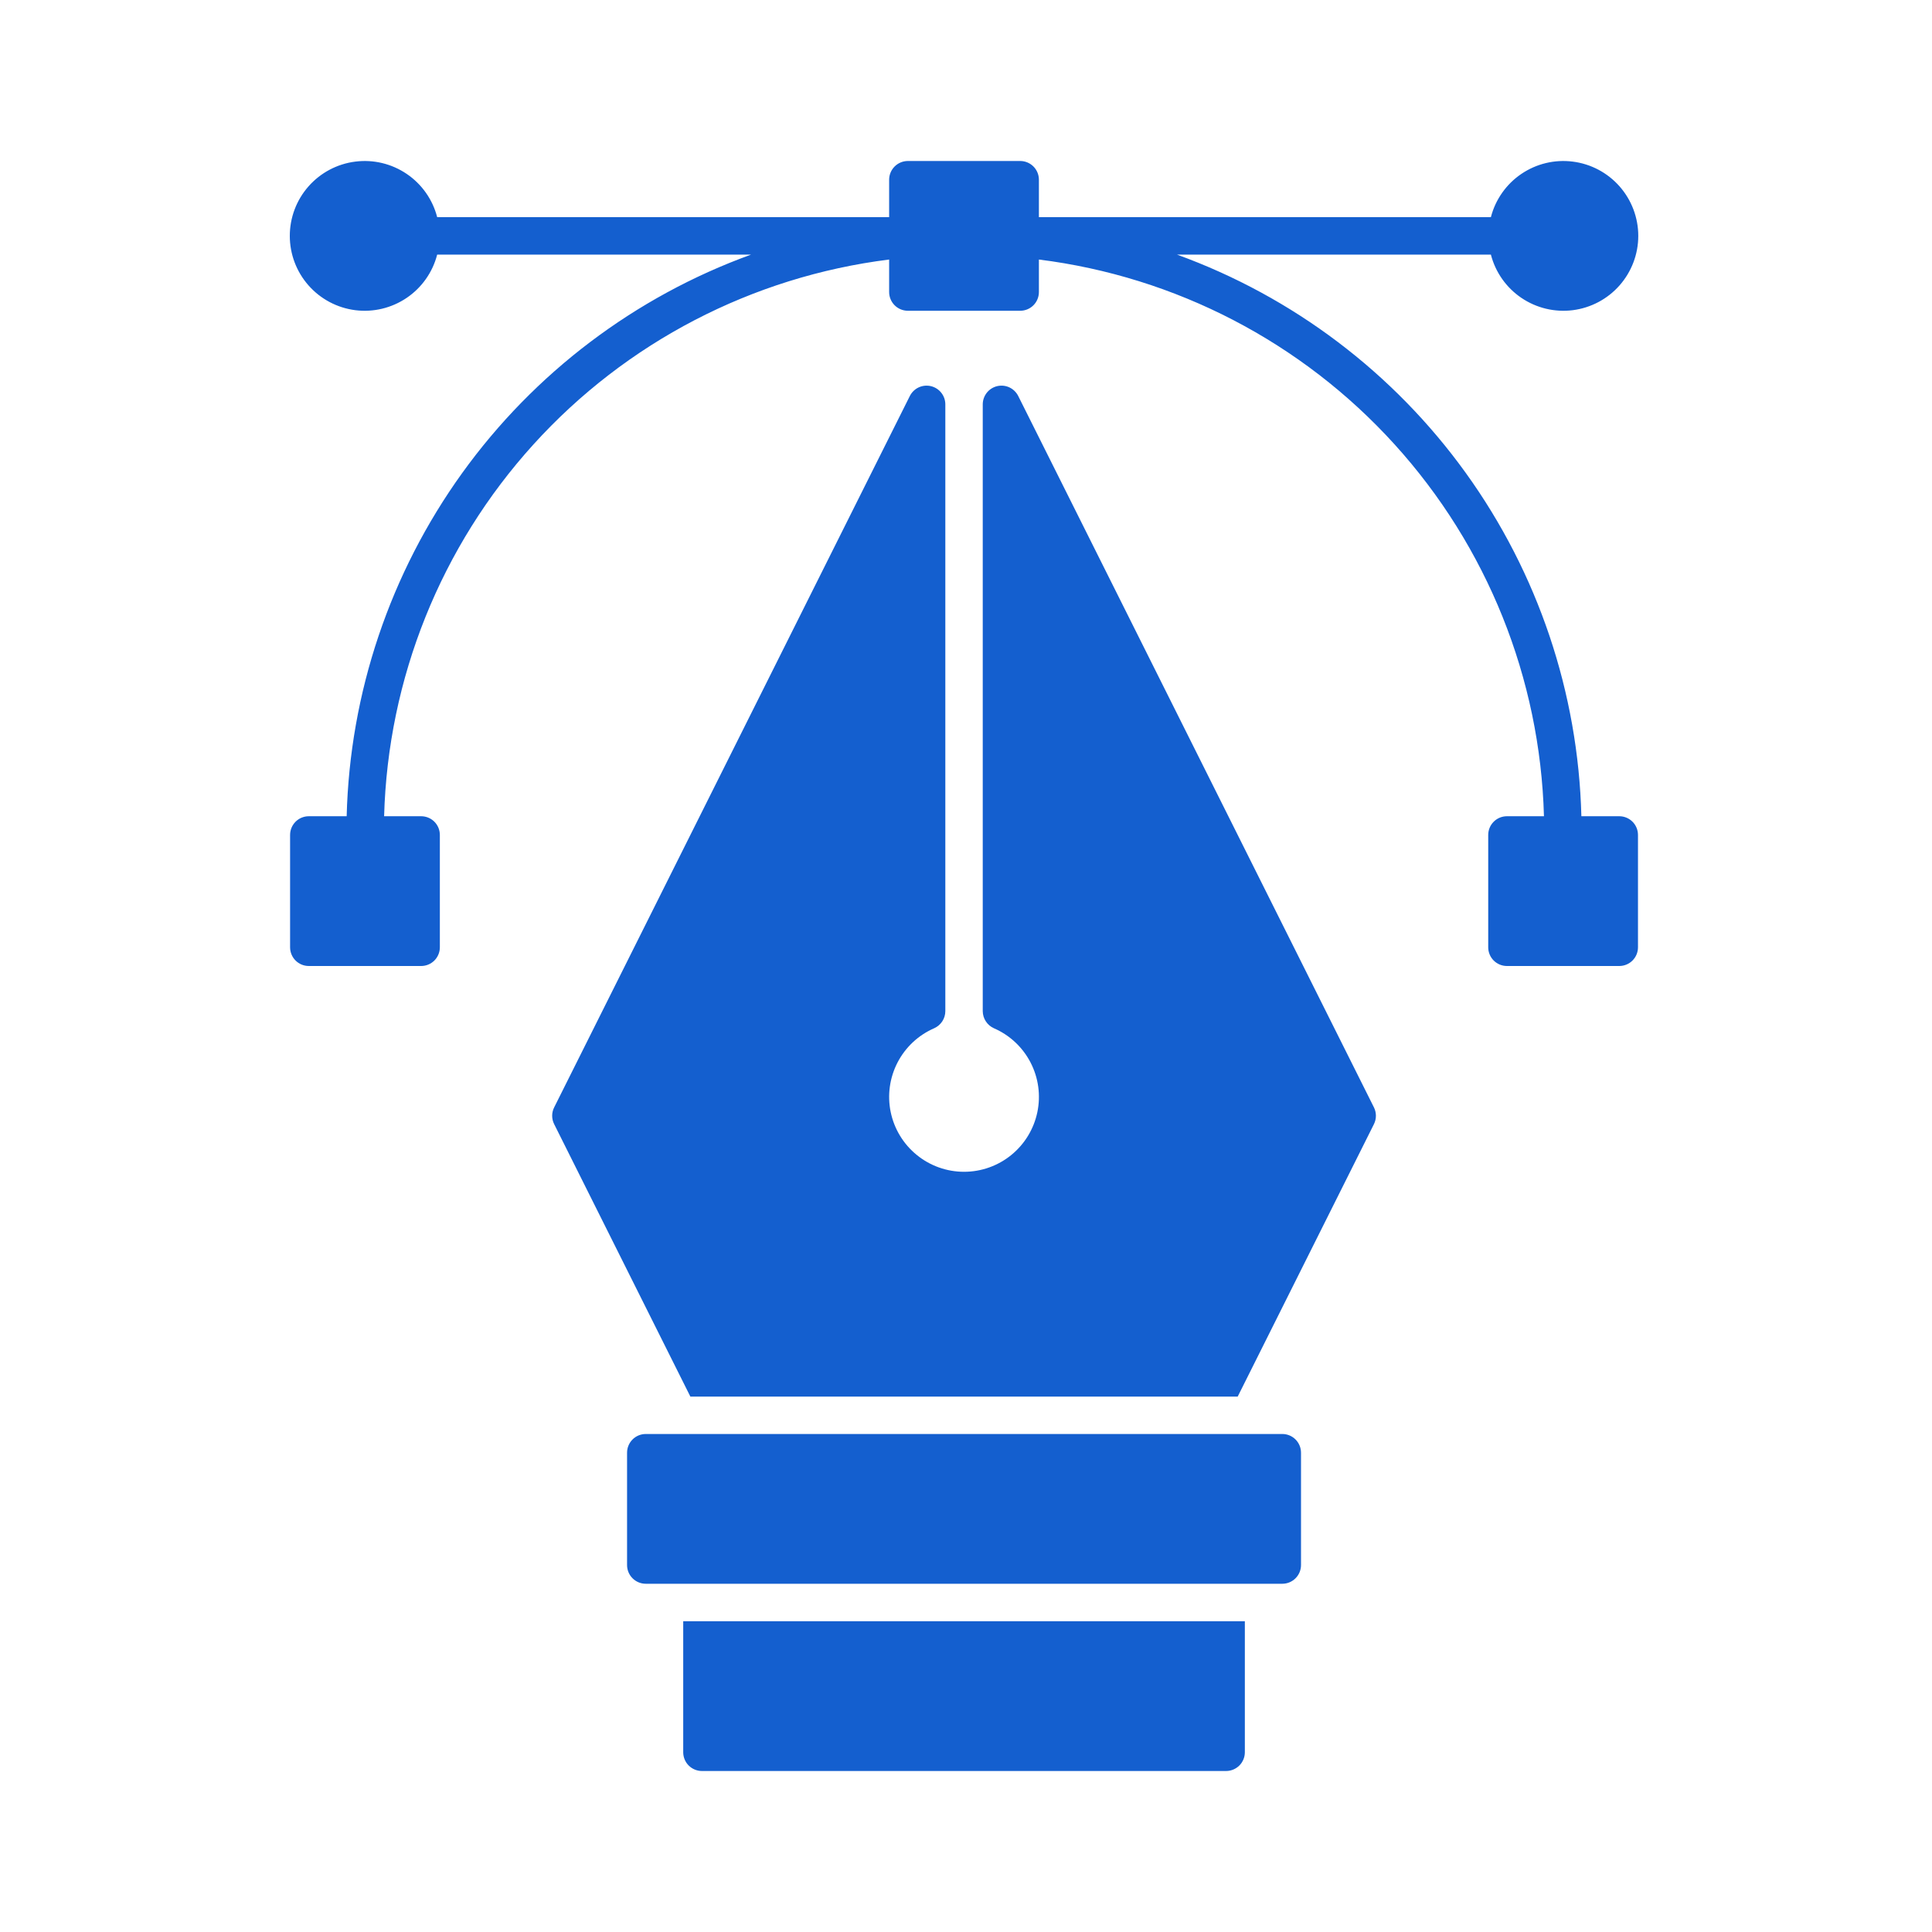
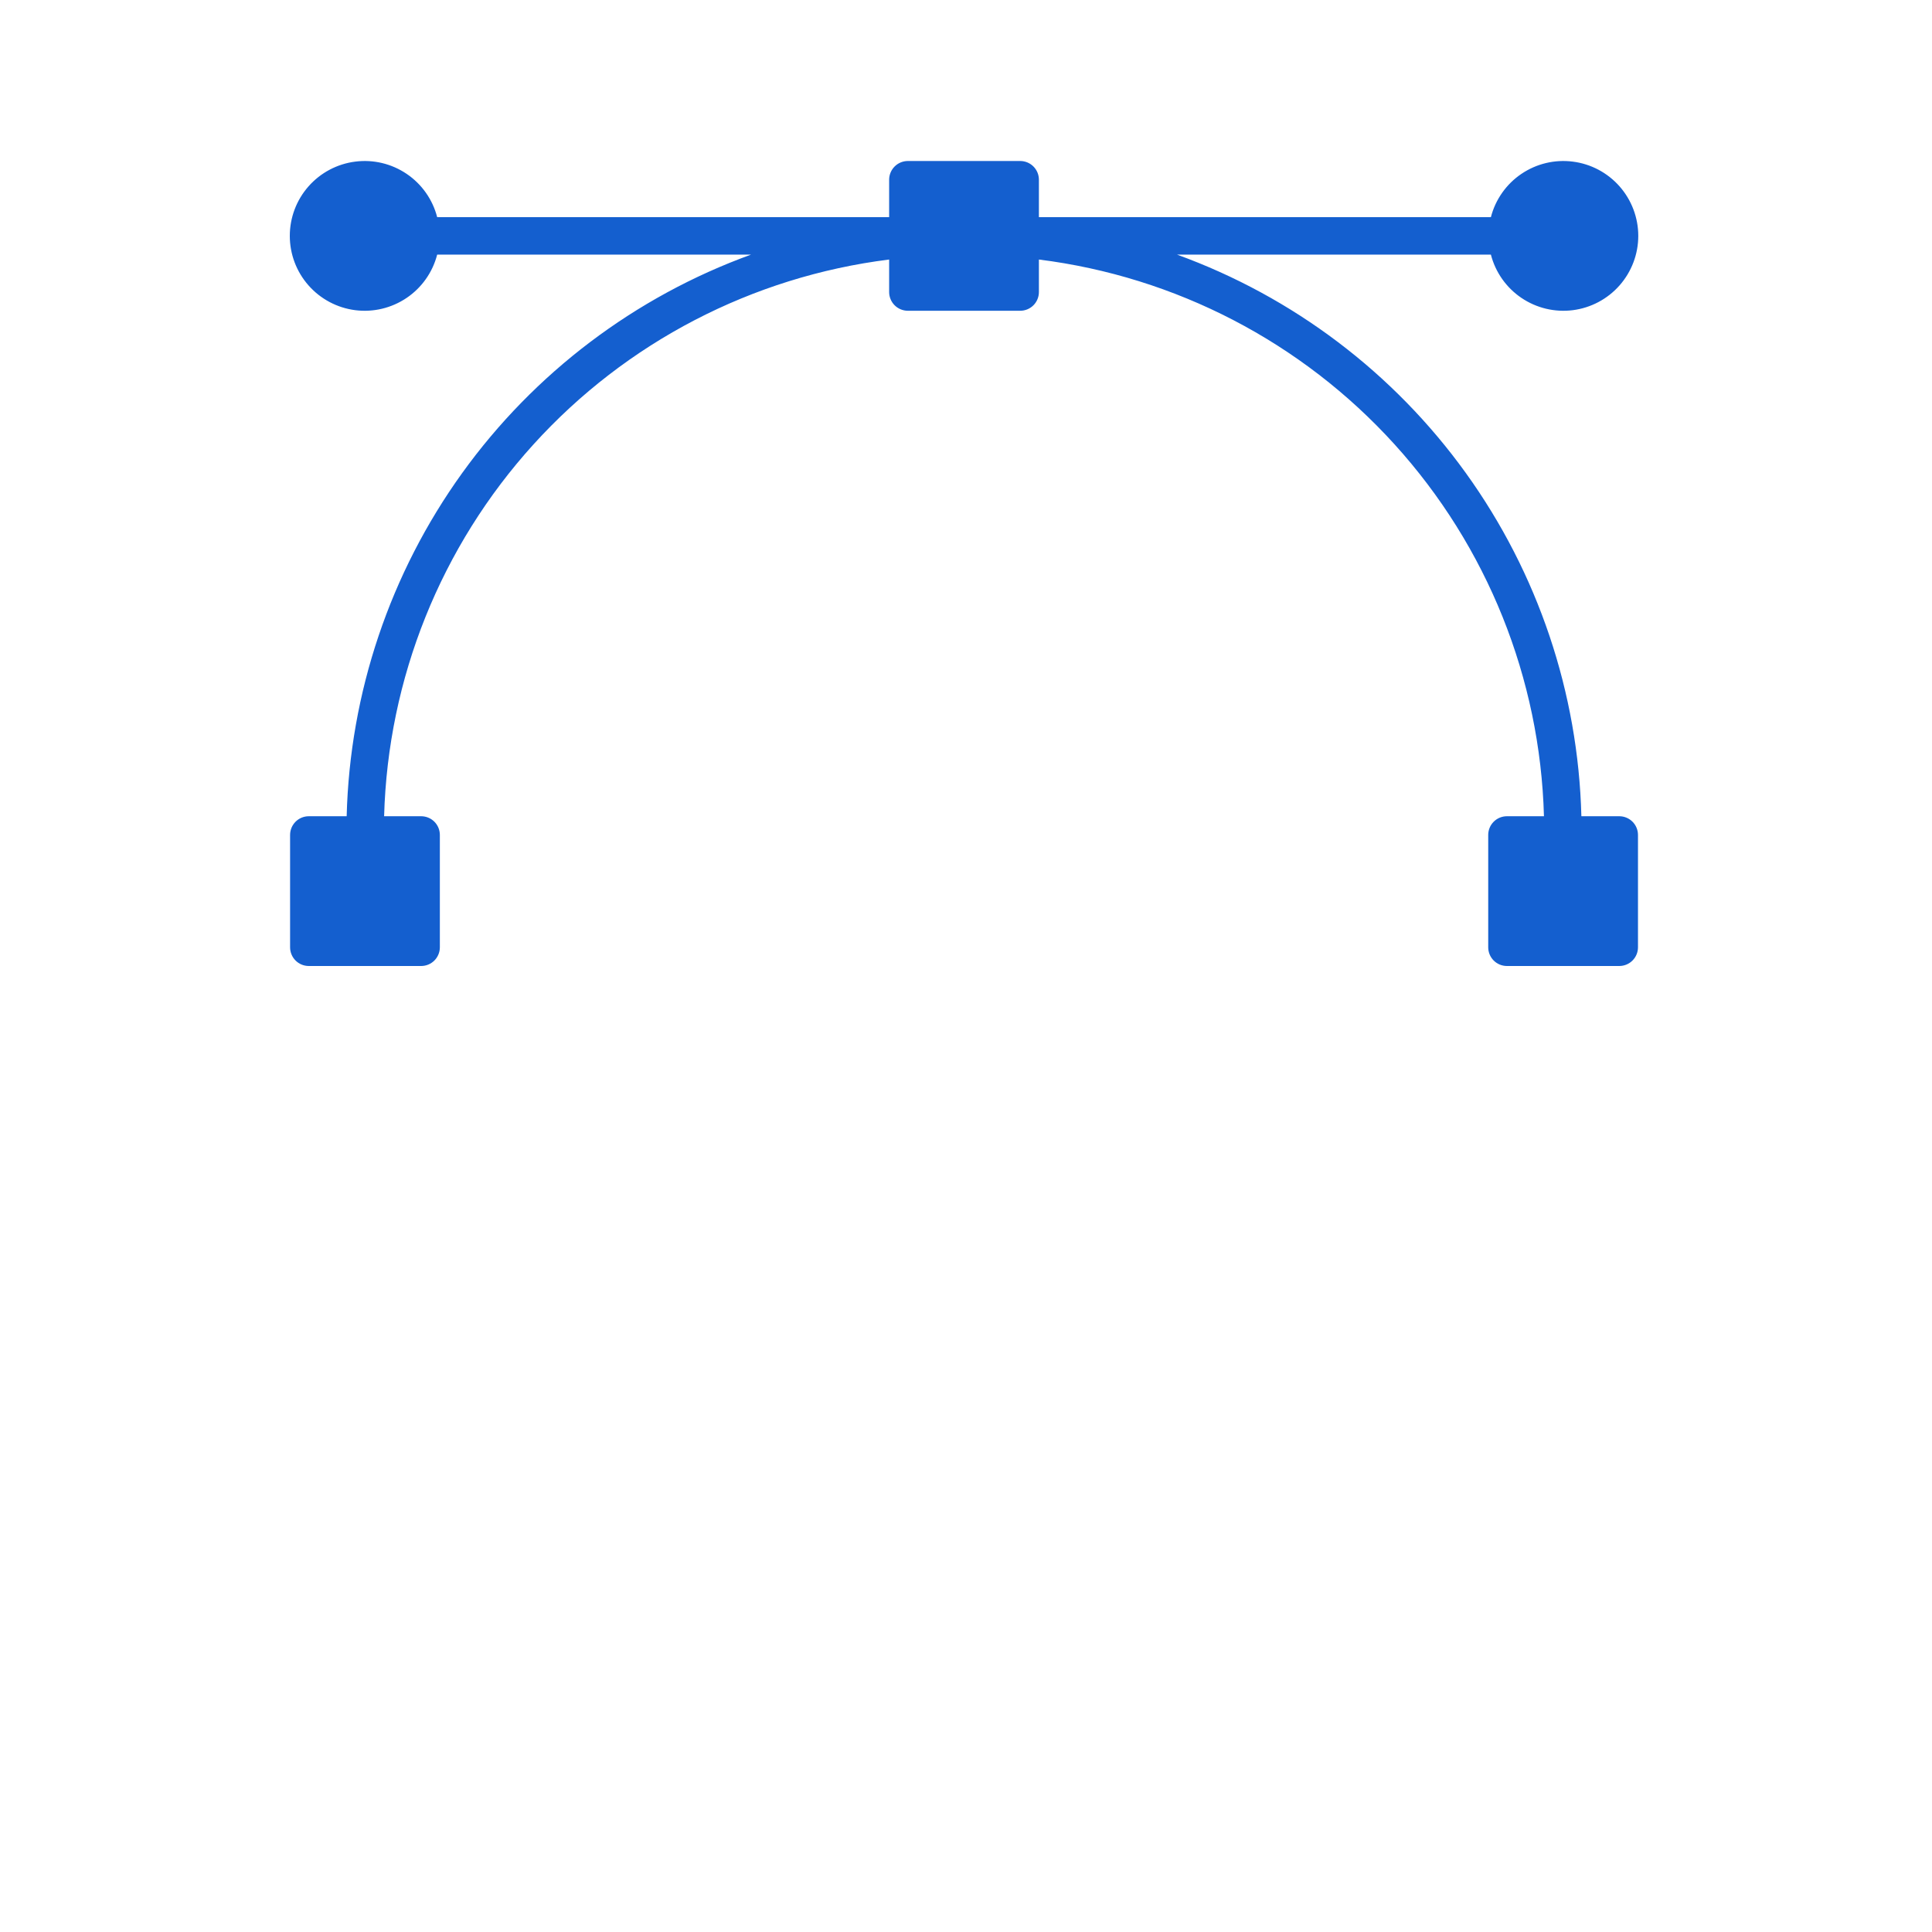
<svg xmlns="http://www.w3.org/2000/svg" width="60" height="60" viewBox="0 0 60 60" fill="none">
  <path d="M50.288 25.349H49.111C49.014 21.516 47.764 17.802 45.523 14.69C43.283 11.579 40.157 9.215 36.553 7.907H46.301C46.442 8.455 46.779 8.933 47.247 9.25C47.716 9.568 48.284 9.704 48.845 9.633C49.407 9.561 49.923 9.288 50.297 8.863C50.671 8.438 50.878 7.892 50.878 7.326C50.878 6.76 50.671 6.213 50.297 5.788C49.923 5.364 49.407 5.09 48.845 5.019C48.284 4.947 47.716 5.083 47.247 5.401C46.779 5.718 46.442 6.196 46.301 6.744H32.264V5.581C32.264 5.427 32.203 5.279 32.094 5.17C31.985 5.061 31.837 5 31.683 5H28.195C28.041 5 27.893 5.061 27.784 5.17C27.675 5.279 27.613 5.427 27.613 5.581V6.744H13.577C13.436 6.196 13.099 5.718 12.631 5.401C12.162 5.083 11.594 4.947 11.033 5.019C10.471 5.09 9.955 5.364 9.581 5.788C9.206 6.213 9 6.76 9 7.326C9 7.892 9.206 8.438 9.581 8.863C9.955 9.288 10.471 9.561 11.033 9.633C11.594 9.704 12.162 9.568 12.631 9.25C13.099 8.933 13.436 8.455 13.577 7.907H23.325C19.721 9.215 16.595 11.579 14.354 14.69C12.114 17.802 10.864 21.516 10.766 25.349H9.59C9.436 25.349 9.288 25.41 9.179 25.519C9.07 25.628 9.009 25.776 9.009 25.93V29.419C9.009 29.573 9.07 29.721 9.179 29.83C9.288 29.939 9.436 30 9.59 30H13.079C13.233 30 13.381 29.939 13.49 29.83C13.599 29.721 13.66 29.573 13.66 29.419V25.93C13.66 25.776 13.599 25.628 13.49 25.519C13.381 25.41 13.233 25.349 13.079 25.349H11.929C12.046 21.068 13.692 16.971 16.569 13.8C19.446 10.628 23.364 8.592 27.613 8.06V9.07C27.613 9.224 27.675 9.372 27.784 9.481C27.893 9.59 28.041 9.651 28.195 9.651H31.683C31.837 9.651 31.985 9.59 32.094 9.481C32.203 9.372 32.264 9.224 32.264 9.07V8.06C36.514 8.592 40.432 10.628 43.309 13.8C46.186 16.971 47.832 21.068 47.949 25.349H46.799C46.645 25.349 46.497 25.41 46.388 25.519C46.279 25.628 46.218 25.776 46.218 25.93V29.419C46.218 29.573 46.279 29.721 46.388 29.83C46.497 29.939 46.645 30 46.799 30H50.288C50.442 30 50.59 29.939 50.699 29.83C50.808 29.721 50.869 29.573 50.869 29.419V25.93C50.869 25.776 50.808 25.628 50.699 25.519C50.59 25.41 50.442 25.349 50.288 25.349Z" fill="#145FCF" />
-   <path d="M31.622 12.298C31.563 12.181 31.467 12.087 31.348 12.031C31.23 11.976 31.096 11.962 30.968 11.992C30.841 12.022 30.727 12.095 30.646 12.197C30.565 12.3 30.52 12.427 30.52 12.558V31.401C30.521 31.514 30.553 31.624 30.615 31.718C30.676 31.812 30.763 31.887 30.866 31.933C31.357 32.146 31.758 32.521 32.004 32.996C32.25 33.471 32.325 34.015 32.216 34.539C32.107 35.062 31.821 35.532 31.407 35.869C30.992 36.207 30.474 36.391 29.939 36.391C29.405 36.391 28.886 36.207 28.472 35.869C28.057 35.532 27.771 35.062 27.662 34.539C27.553 34.015 27.628 33.471 27.874 32.996C28.12 32.521 28.522 32.146 29.012 31.933C29.115 31.887 29.202 31.812 29.264 31.718C29.325 31.624 29.358 31.514 29.358 31.401V12.558C29.358 12.427 29.314 12.3 29.232 12.197C29.151 12.095 29.037 12.022 28.91 11.992C28.782 11.962 28.649 11.976 28.53 12.031C28.411 12.087 28.315 12.181 28.256 12.298L17.21 34.391C17.169 34.472 17.148 34.561 17.148 34.651C17.148 34.741 17.169 34.83 17.21 34.911L21.44 43.372H38.438L42.669 34.911C42.709 34.83 42.73 34.741 42.73 34.651C42.73 34.561 42.709 34.472 42.669 34.391L31.622 12.298Z" fill="#145FCF" />
-   <path d="M39.823 44.534H20.055C19.734 44.534 19.474 44.794 19.474 45.116V48.604C19.474 48.925 19.734 49.185 20.055 49.185H39.823C40.144 49.185 40.404 48.925 40.404 48.604V45.116C40.404 44.794 40.144 44.534 39.823 44.534Z" fill="#145FCF" />
-   <path d="M21.218 54.418C21.218 54.573 21.279 54.721 21.388 54.83C21.497 54.938 21.645 55 21.799 55H38.078C38.232 55 38.38 54.938 38.489 54.83C38.598 54.721 38.66 54.573 38.66 54.418V50.349H21.218V54.418Z" fill="#145FCF" />
</svg>